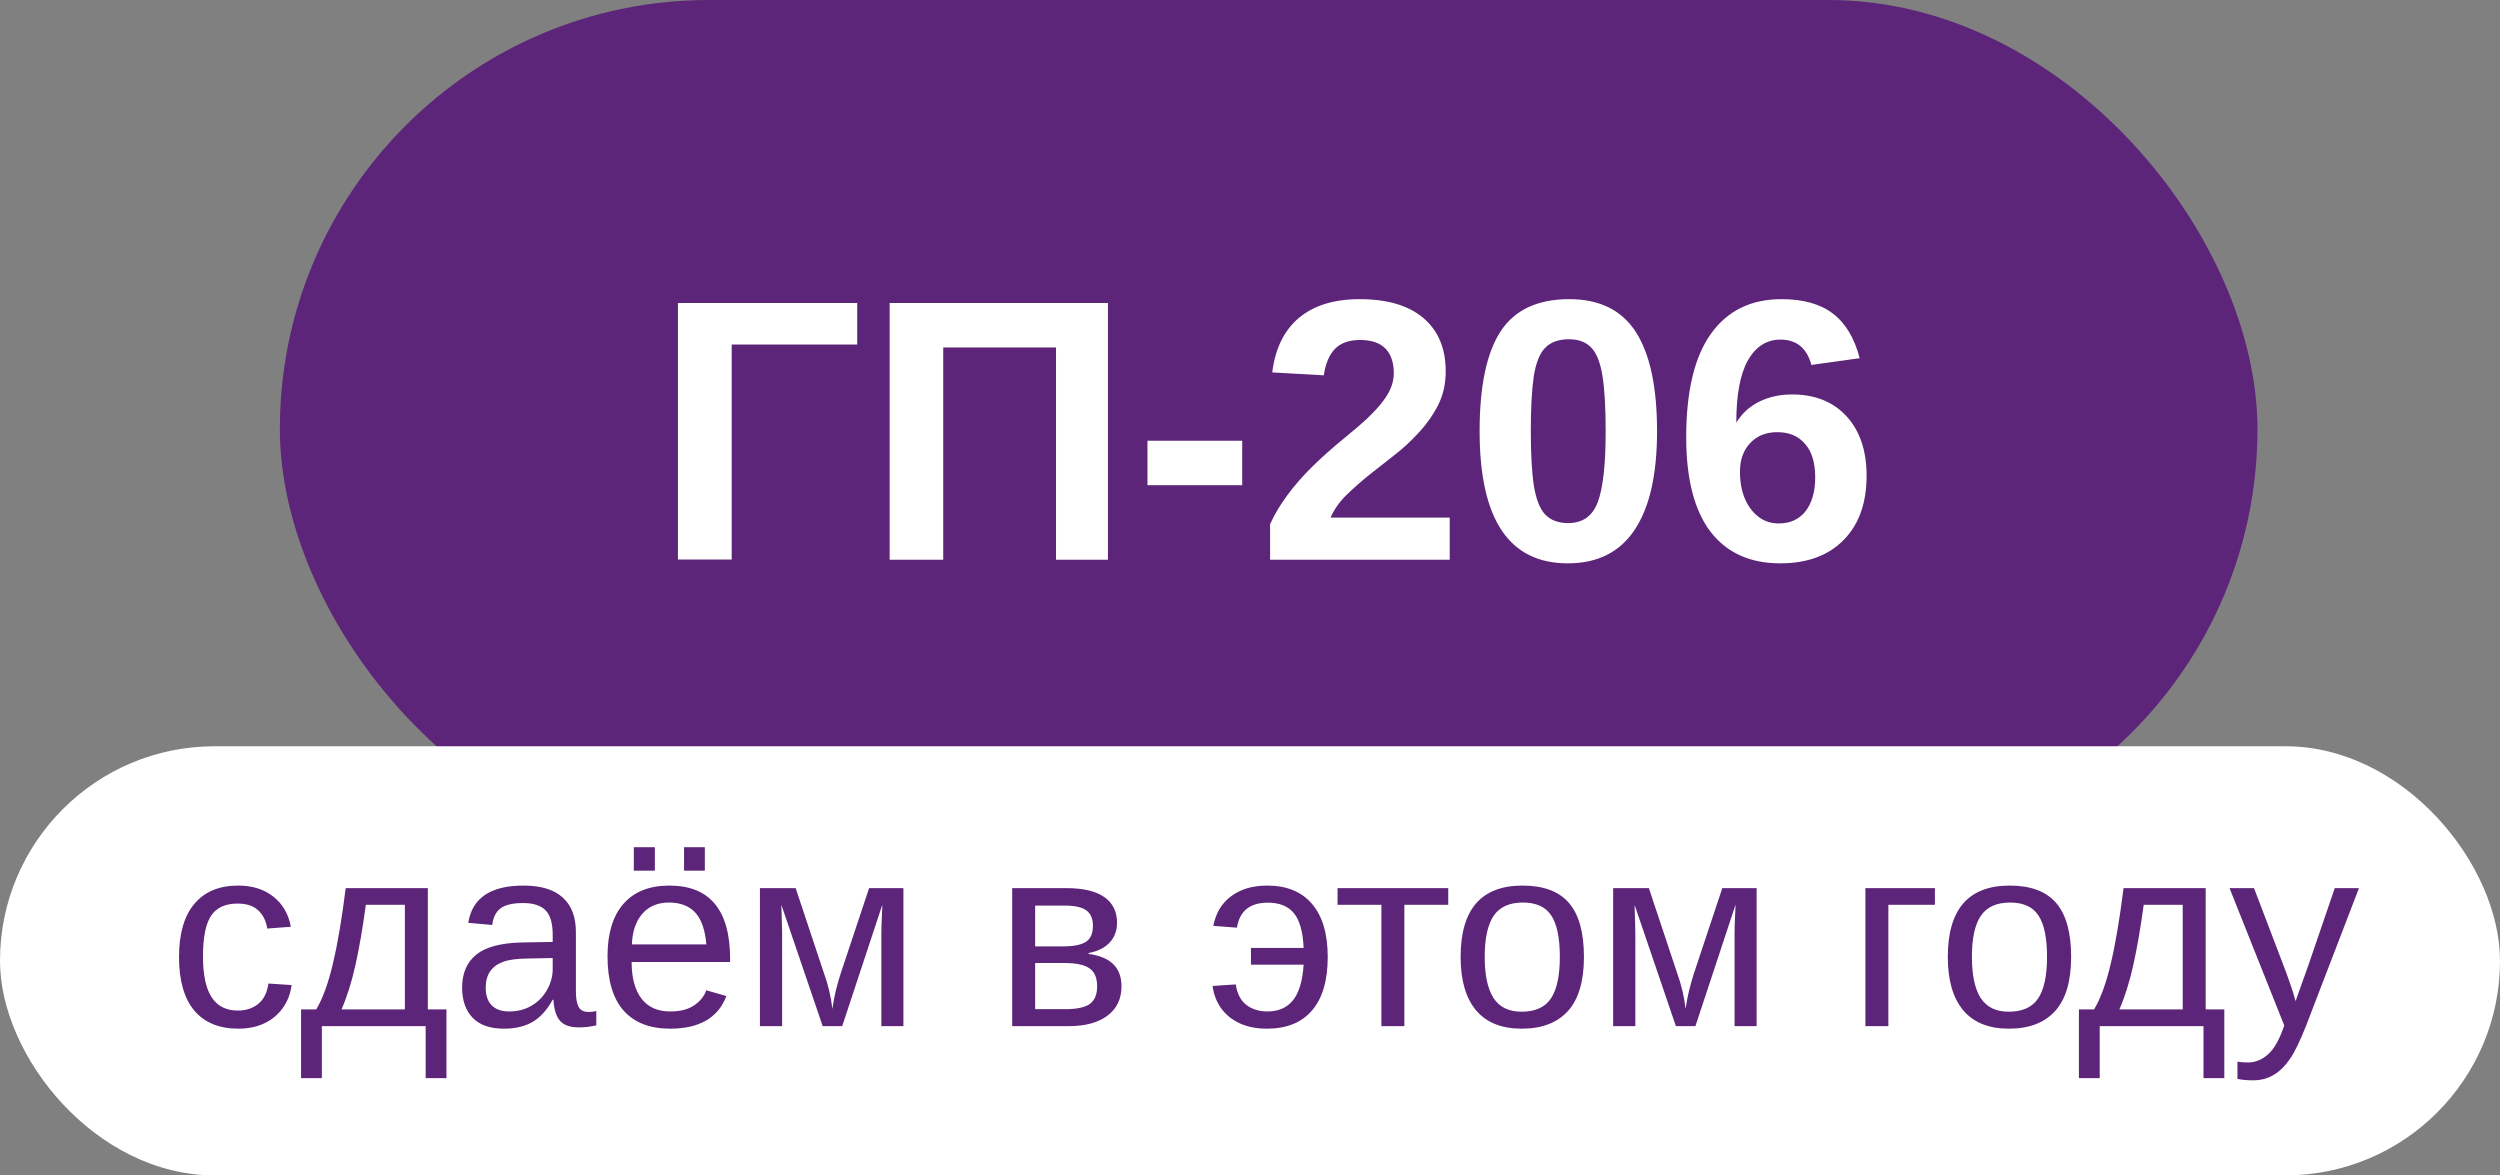
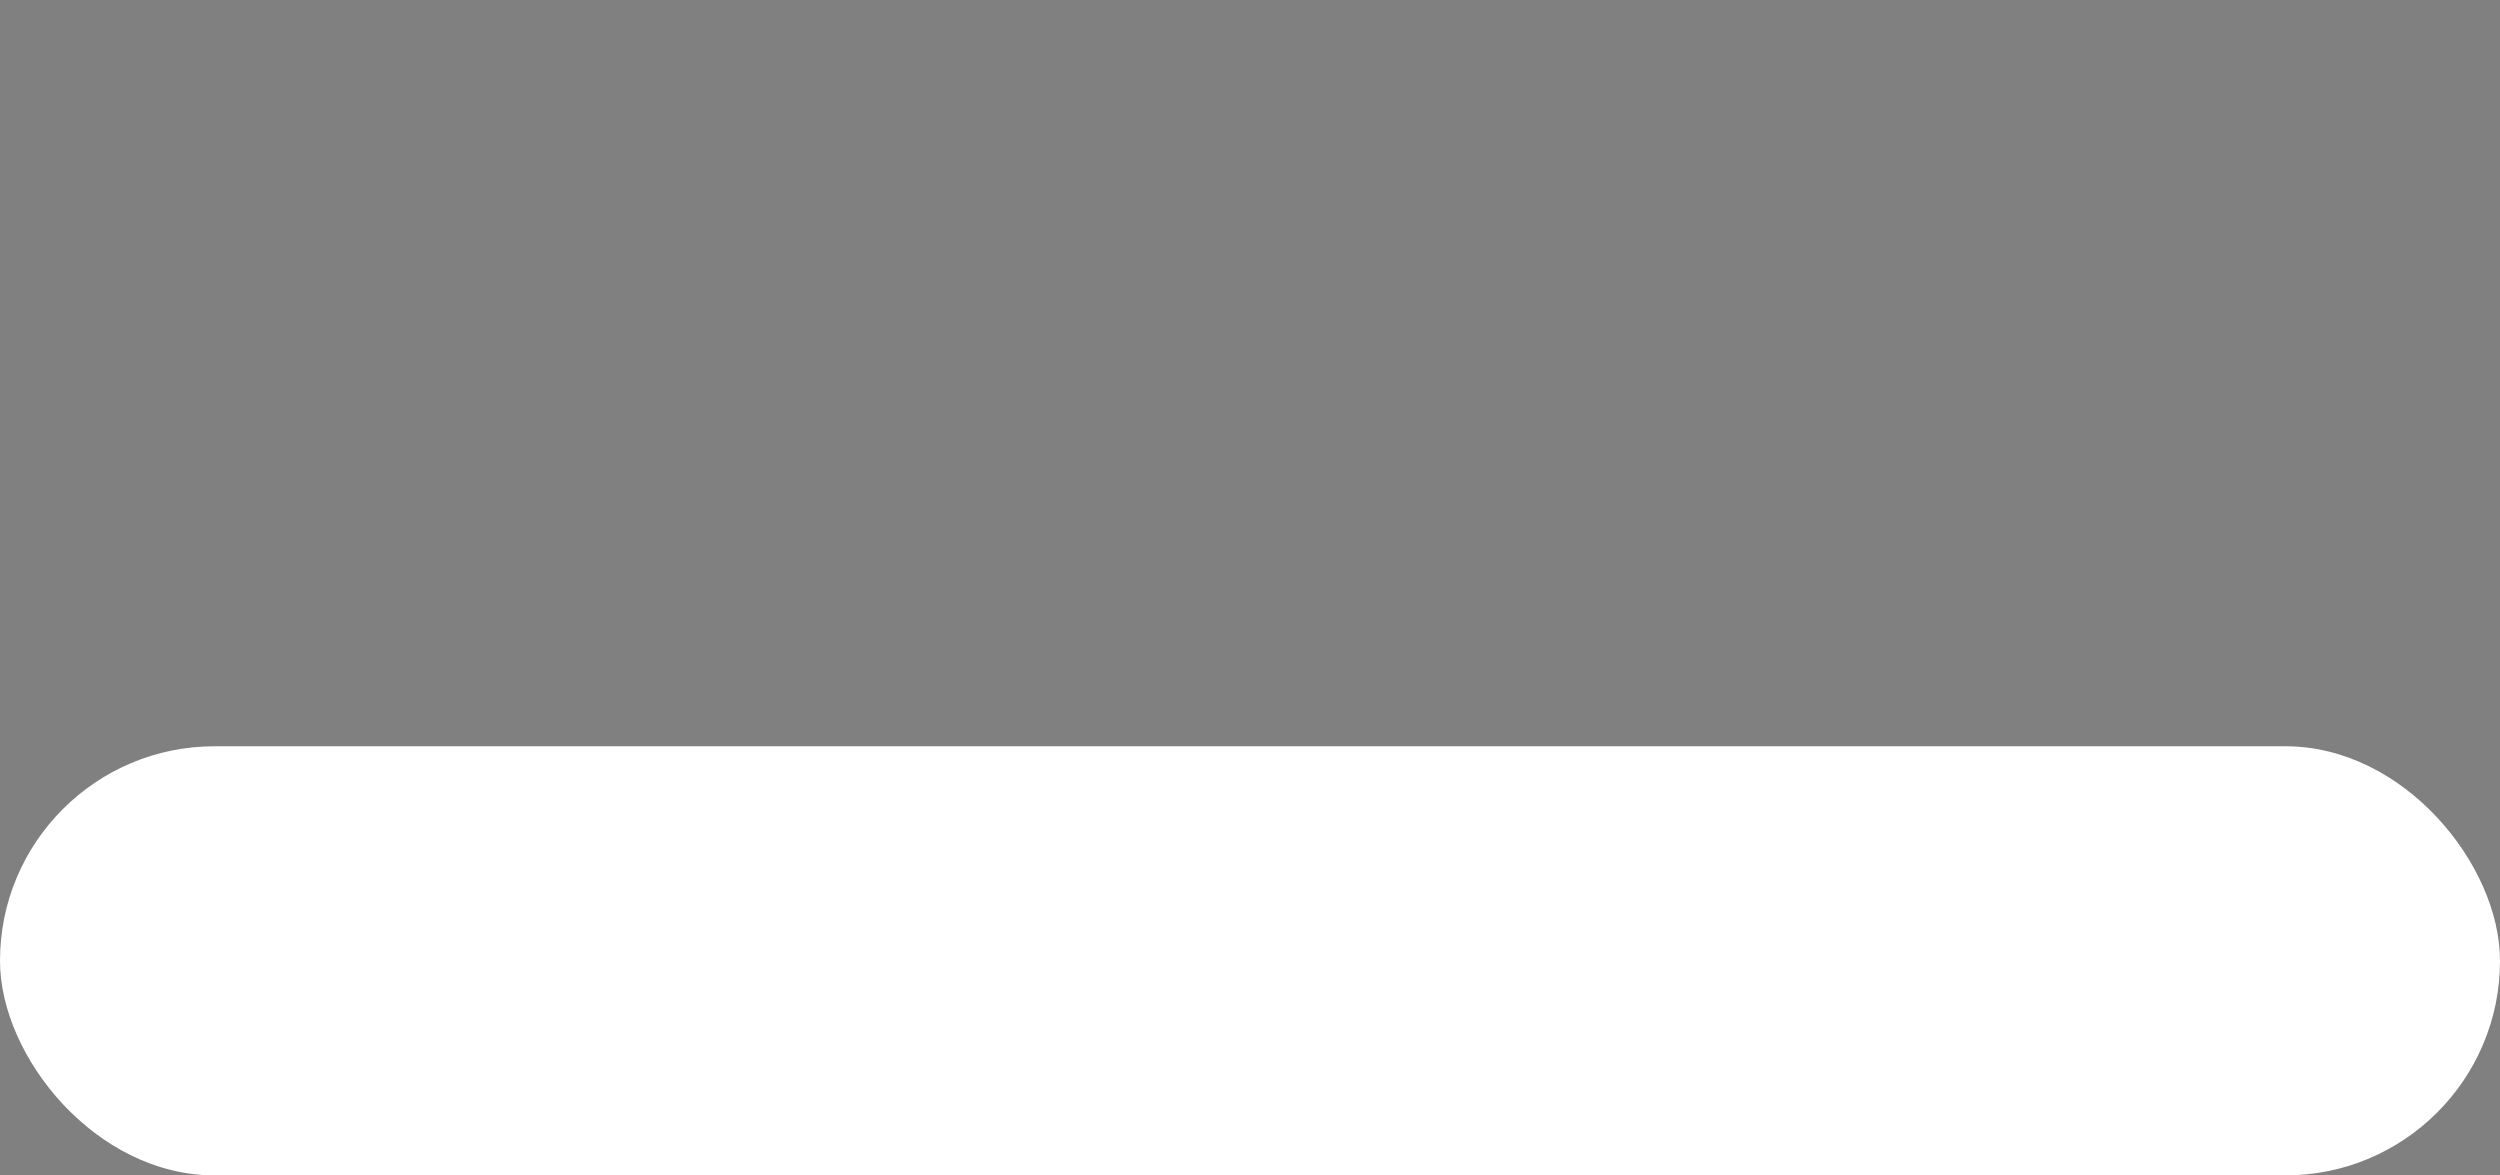
<svg xmlns="http://www.w3.org/2000/svg" width="134" height="63" viewBox="0 0 134 63" fill="none">
  <rect x="0" y="0" width="134" height="63" fill="#808080" stroke="none" />
-   <rect x="15" width="106" height="46" rx="23" fill="#5C2579" />
-   <path d="M39.219 18.467V29.99H36.338V16.24H45.947V18.467H39.219ZM50.557 18.623V30H47.685V16.24H59.385V30H56.602V18.623H50.557ZM66.582 23.623V26.006H61.504V23.623H66.582ZM77.705 27.744V30H68.076V28.096C68.317 27.568 68.623 27.054 68.994 26.553C69.365 26.045 69.808 25.537 70.322 25.029C70.843 24.515 71.436 23.988 72.1 23.447C72.581 23.057 72.992 22.702 73.33 22.383C73.669 22.057 73.932 21.768 74.121 21.514C74.316 21.26 74.463 21.009 74.561 20.762C74.658 20.508 74.707 20.26 74.707 20.02C74.707 19.421 74.554 18.971 74.248 18.672C73.949 18.372 73.499 18.223 72.9 18.223C72.314 18.223 71.865 18.382 71.553 18.701C71.247 19.014 71.048 19.486 70.957 20.117L68.193 19.961C68.35 18.685 68.825 17.712 69.619 17.041C70.42 16.37 71.507 16.035 72.881 16.035C74.365 16.035 75.505 16.374 76.299 17.051C77.093 17.728 77.49 18.678 77.49 19.902C77.49 20.592 77.347 21.211 77.061 21.758C76.774 22.305 76.409 22.809 75.967 23.271C75.602 23.669 75.189 24.046 74.727 24.404C74.271 24.762 73.828 25.111 73.398 25.449C72.943 25.814 72.526 26.182 72.148 26.553C71.777 26.924 71.501 27.321 71.318 27.744H77.705ZM88.818 23.115C88.818 25.439 88.418 27.201 87.617 28.398C86.823 29.596 85.628 30.195 84.033 30.195C82.458 30.195 81.276 29.606 80.488 28.428C79.701 27.243 79.307 25.472 79.307 23.115C79.307 20.7 79.681 18.916 80.43 17.764C81.185 16.611 82.412 16.035 84.111 16.035C85.739 16.035 86.93 16.624 87.686 17.803C88.441 18.981 88.818 20.752 88.818 23.115ZM86.064 23.115C86.064 21.878 86.009 20.902 85.898 20.186C85.788 19.463 85.589 18.949 85.303 18.643C85.016 18.337 84.613 18.184 84.092 18.184C83.538 18.184 83.112 18.34 82.812 18.652C82.519 18.958 82.318 19.473 82.207 20.195C82.103 20.912 82.051 21.885 82.051 23.115C82.051 24.346 82.106 25.322 82.217 26.045C82.334 26.761 82.536 27.272 82.822 27.578C83.115 27.884 83.525 28.037 84.053 28.037C84.834 28.037 85.365 27.66 85.644 26.904C85.924 26.149 86.064 24.886 86.064 23.115ZM100.049 25.498C100.049 26.963 99.639 28.112 98.818 28.945C97.998 29.779 96.865 30.195 95.42 30.195C93.799 30.195 92.552 29.629 91.68 28.496C90.814 27.357 90.381 25.671 90.381 23.438C90.381 20.983 90.82 19.137 91.699 17.9C92.585 16.657 93.848 16.035 95.488 16.035C96.654 16.035 97.572 16.292 98.242 16.807C98.919 17.321 99.398 18.119 99.678 19.199L97.09 19.561C96.849 18.656 96.296 18.203 95.43 18.203C94.694 18.203 94.115 18.571 93.691 19.307C93.275 20.042 93.066 21.159 93.066 22.656C93.359 22.168 93.766 21.794 94.287 21.533C94.808 21.273 95.397 21.143 96.055 21.143C97.285 21.143 98.258 21.533 98.975 22.314C99.691 23.096 100.049 24.157 100.049 25.498ZM97.295 25.576C97.295 24.795 97.113 24.199 96.748 23.789C96.39 23.372 95.895 23.164 95.264 23.164C94.658 23.164 94.173 23.359 93.809 23.75C93.444 24.134 93.262 24.645 93.262 25.283C93.262 25.817 93.346 26.292 93.516 26.709C93.691 27.126 93.936 27.454 94.248 27.695C94.561 27.936 94.922 28.057 95.332 28.057C95.951 28.057 96.432 27.838 96.777 27.402C97.122 26.96 97.295 26.351 97.295 25.576Z" fill="white" />
  <rect y="40" width="134" height="23" rx="11.5" fill="white" />
-   <path d="M12.78 55.137C11.746 55.137 10.955 54.811 10.408 54.159C9.866 53.503 9.595 52.548 9.595 51.295C9.595 50.051 9.868 49.103 10.415 48.451C10.962 47.795 11.746 47.467 12.767 47.467C13.523 47.467 14.15 47.663 14.646 48.055C15.148 48.447 15.462 48.987 15.59 49.675L14.325 49.77C14.261 49.36 14.1 49.035 13.84 48.793C13.58 48.551 13.211 48.431 12.732 48.431C12.081 48.431 11.609 48.647 11.317 49.08C11.026 49.513 10.88 50.242 10.88 51.268C10.88 52.252 11.035 52.981 11.345 53.455C11.655 53.929 12.122 54.166 12.746 54.166C13.184 54.166 13.548 54.047 13.84 53.81C14.136 53.574 14.318 53.209 14.387 52.717L15.631 52.799C15.567 53.273 15.408 53.685 15.152 54.036C14.902 54.387 14.574 54.658 14.168 54.85C13.767 55.041 13.304 55.137 12.78 55.137ZM17.251 55V57.789H16.137V54.105H16.95C17.292 53.535 17.588 52.726 17.839 51.678C18.09 50.63 18.32 49.272 18.529 47.603H22.932V54.105H23.93V57.789H22.815V55H17.251ZM18.304 54.105H21.701V48.499H19.609C19.441 49.739 19.254 50.819 19.049 51.739C18.844 52.655 18.595 53.444 18.304 54.105ZM27.006 55.137C26.263 55.137 25.705 54.941 25.331 54.549C24.957 54.157 24.77 53.619 24.77 52.935C24.77 52.17 25.021 51.582 25.523 51.172C26.028 50.762 26.842 50.543 27.963 50.516L29.624 50.488V50.085C29.624 49.483 29.496 49.053 29.241 48.793C28.986 48.533 28.585 48.403 28.038 48.403C27.487 48.403 27.086 48.497 26.835 48.684C26.584 48.87 26.434 49.169 26.384 49.579L25.099 49.463C25.308 48.132 26.297 47.467 28.065 47.467C28.995 47.467 29.695 47.681 30.164 48.109C30.634 48.533 30.868 49.148 30.868 49.955V53.141C30.868 53.505 30.916 53.781 31.012 53.968C31.107 54.15 31.29 54.241 31.559 54.241C31.686 54.241 31.821 54.225 31.962 54.193V54.959C31.807 54.995 31.65 55.023 31.49 55.041C31.331 55.059 31.171 55.068 31.012 55.068C30.556 55.068 30.223 54.95 30.014 54.713C29.809 54.471 29.692 54.095 29.665 53.585H29.624C29.31 54.15 28.943 54.551 28.523 54.788C28.109 55.02 27.603 55.137 27.006 55.137ZM29.624 51.35L28.277 51.377C27.703 51.382 27.266 51.441 26.965 51.555C26.664 51.664 26.434 51.833 26.274 52.06C26.115 52.288 26.035 52.587 26.035 52.956C26.035 53.357 26.142 53.667 26.356 53.886C26.575 54.105 26.885 54.214 27.286 54.214C27.742 54.214 28.143 54.111 28.489 53.906C28.84 53.701 29.116 53.421 29.316 53.065C29.521 52.705 29.624 52.336 29.624 51.958V51.35ZM33.855 51.562C33.855 52.409 34.031 53.063 34.382 53.523C34.733 53.984 35.245 54.214 35.92 54.214C36.453 54.214 36.879 54.107 37.198 53.893C37.522 53.678 37.741 53.407 37.855 53.079L38.935 53.387C38.492 54.553 37.488 55.137 35.92 55.137C34.826 55.137 33.992 54.811 33.418 54.159C32.848 53.508 32.563 52.539 32.563 51.254C32.563 50.033 32.848 49.096 33.418 48.444C33.992 47.793 34.81 47.467 35.872 47.467C36.961 47.467 37.777 47.795 38.319 48.451C38.862 49.107 39.133 50.09 39.133 51.398V51.562H33.855ZM37.861 50.618C37.793 49.839 37.595 49.272 37.267 48.916C36.938 48.556 36.467 48.376 35.852 48.376C35.255 48.376 34.781 48.577 34.43 48.977C34.083 49.374 33.897 49.921 33.869 50.618H37.861ZM37.779 45.409V46.667H36.665V45.409H37.779ZM35.1 45.409V46.667H33.972V45.409H35.1ZM41.922 50.051V55H40.732V47.603H42.647L44.15 52.122C44.269 52.446 44.367 52.772 44.444 53.1C44.522 53.428 44.579 53.754 44.615 54.077C44.665 53.713 44.731 53.368 44.813 53.045C44.895 52.717 44.984 52.409 45.08 52.122L46.584 47.603H48.423V55H47.24V50.051C47.24 49.791 47.247 49.531 47.261 49.272C47.274 49.007 47.286 48.745 47.295 48.485L45.142 55H44.096L41.881 48.499C41.895 48.855 41.904 49.162 41.908 49.422C41.917 49.682 41.922 49.891 41.922 50.051ZM57.139 47.603C58.05 47.603 58.734 47.763 59.19 48.082C59.645 48.401 59.873 48.859 59.873 49.456C59.873 49.88 59.743 50.233 59.483 50.516C59.224 50.798 58.845 50.987 58.349 51.083V51.131C59.524 51.286 60.112 51.865 60.112 52.867C60.112 53.537 59.862 54.061 59.36 54.44C58.864 54.813 58.175 55 57.296 55H54.254V47.603H57.139ZM55.484 50.727H56.961C57.544 50.727 57.959 50.645 58.205 50.481C58.456 50.317 58.581 50.03 58.581 49.62C58.581 49.246 58.465 48.973 58.232 48.8C58 48.627 57.608 48.54 57.057 48.54H55.484V50.727ZM55.484 54.091H57.098C57.727 54.091 58.169 53.995 58.424 53.804C58.679 53.608 58.807 53.298 58.807 52.874C58.807 52.414 58.67 52.09 58.397 51.903C58.128 51.712 57.667 51.616 57.016 51.616H55.484V54.091ZM71.166 51.295C71.166 52.553 70.886 53.508 70.325 54.159C69.769 54.811 68.963 55.137 67.905 55.137C67.368 55.137 66.891 55.046 66.477 54.863C66.062 54.676 65.727 54.412 65.472 54.07C65.216 53.724 65.057 53.316 64.993 52.847L66.237 52.765C66.31 53.257 66.497 53.621 66.798 53.858C67.103 54.095 67.484 54.214 67.939 54.214C68.527 54.214 68.983 54.013 69.307 53.612C69.63 53.207 69.819 52.571 69.874 51.705H67.051V50.81H69.874C69.838 49.948 69.664 49.328 69.355 48.95C69.049 48.572 68.582 48.383 67.953 48.383C67.475 48.383 67.096 48.495 66.818 48.718C66.545 48.941 66.372 49.276 66.299 49.723L65.034 49.627C65.162 48.948 65.478 48.419 65.984 48.041C66.495 47.658 67.14 47.467 67.919 47.467C68.967 47.467 69.769 47.795 70.325 48.451C70.886 49.107 71.166 50.055 71.166 51.295ZM75.274 48.499V55H74.044V48.499H71.692V47.603H77.626V48.499H75.274ZM84.899 51.295C84.899 52.589 84.615 53.553 84.045 54.187C83.475 54.82 82.648 55.137 81.564 55.137C80.483 55.137 79.668 54.809 79.116 54.152C78.565 53.492 78.289 52.539 78.289 51.295C78.289 50.019 78.565 49.062 79.116 48.424C79.672 47.786 80.502 47.467 81.605 47.467C82.735 47.467 83.566 47.779 84.1 48.403C84.633 49.023 84.899 49.987 84.899 51.295ZM83.607 51.295C83.607 50.274 83.455 49.533 83.149 49.073C82.849 48.608 82.341 48.376 81.625 48.376C80.905 48.376 80.383 48.613 80.06 49.087C79.741 49.556 79.581 50.292 79.581 51.295C79.581 52.27 79.738 53.004 80.053 53.496C80.372 53.984 80.871 54.227 81.55 54.227C82.288 54.227 82.814 53.991 83.129 53.517C83.448 53.043 83.607 52.302 83.607 51.295ZM87.654 50.051V55H86.465V47.603H88.379L89.883 52.122C90.001 52.446 90.099 52.772 90.177 53.1C90.254 53.428 90.311 53.754 90.348 54.077C90.398 53.713 90.464 53.368 90.546 53.045C90.628 52.717 90.717 52.409 90.812 52.122L92.316 47.603H94.155V55H92.973V50.051C92.973 49.791 92.98 49.531 92.993 49.272C93.007 49.007 93.018 48.745 93.027 48.485L90.874 55H89.828L87.613 48.499C87.627 48.855 87.636 49.162 87.641 49.422C87.65 49.682 87.654 49.891 87.654 50.051ZM101.217 48.499V55H99.986V47.603H103.712V48.499H101.217ZM111.013 51.295C111.013 52.589 110.728 53.553 110.158 54.187C109.589 54.82 108.761 55.137 107.677 55.137C106.597 55.137 105.781 54.809 105.229 54.152C104.678 53.492 104.402 52.539 104.402 51.295C104.402 50.019 104.678 49.062 105.229 48.424C105.785 47.786 106.615 47.467 107.718 47.467C108.848 47.467 109.68 47.779 110.213 48.403C110.746 49.023 111.013 49.987 111.013 51.295ZM109.721 51.295C109.721 50.274 109.568 49.533 109.263 49.073C108.962 48.608 108.454 48.376 107.738 48.376C107.018 48.376 106.496 48.613 106.173 49.087C105.854 49.556 105.694 50.292 105.694 51.295C105.694 52.27 105.852 53.004 106.166 53.496C106.485 53.984 106.984 54.227 107.663 54.227C108.401 54.227 108.928 53.991 109.242 53.517C109.561 53.043 109.721 52.302 109.721 51.295ZM112.544 55V57.789H111.43V54.105H112.243C112.585 53.535 112.881 52.726 113.132 51.678C113.382 50.63 113.613 49.272 113.822 47.603H118.225V54.105H119.223V57.789H118.108V55H112.544ZM113.597 54.105H116.994V48.499H114.902C114.734 49.739 114.547 50.819 114.342 51.739C114.137 52.655 113.888 53.444 113.597 54.105ZM120.774 57.905C120.446 57.905 120.164 57.88 119.927 57.83V56.907C120.1 56.935 120.291 56.948 120.501 56.948C120.884 56.948 121.237 56.805 121.561 56.518C121.889 56.235 122.18 55.718 122.436 54.966L119.503 47.603H120.815L122.374 51.691C122.488 51.983 122.609 52.313 122.736 52.683C122.868 53.052 122.971 53.378 123.044 53.66C123.158 53.337 123.272 53.015 123.386 52.696C123.504 52.377 123.618 52.058 123.728 51.739L125.143 47.603H126.441L123.598 55C123.443 55.392 123.295 55.734 123.153 56.025C123.012 56.322 122.875 56.565 122.743 56.757C122.479 57.144 122.185 57.431 121.861 57.618C121.542 57.81 121.18 57.905 120.774 57.905Z" fill="#5C2579" />
</svg>